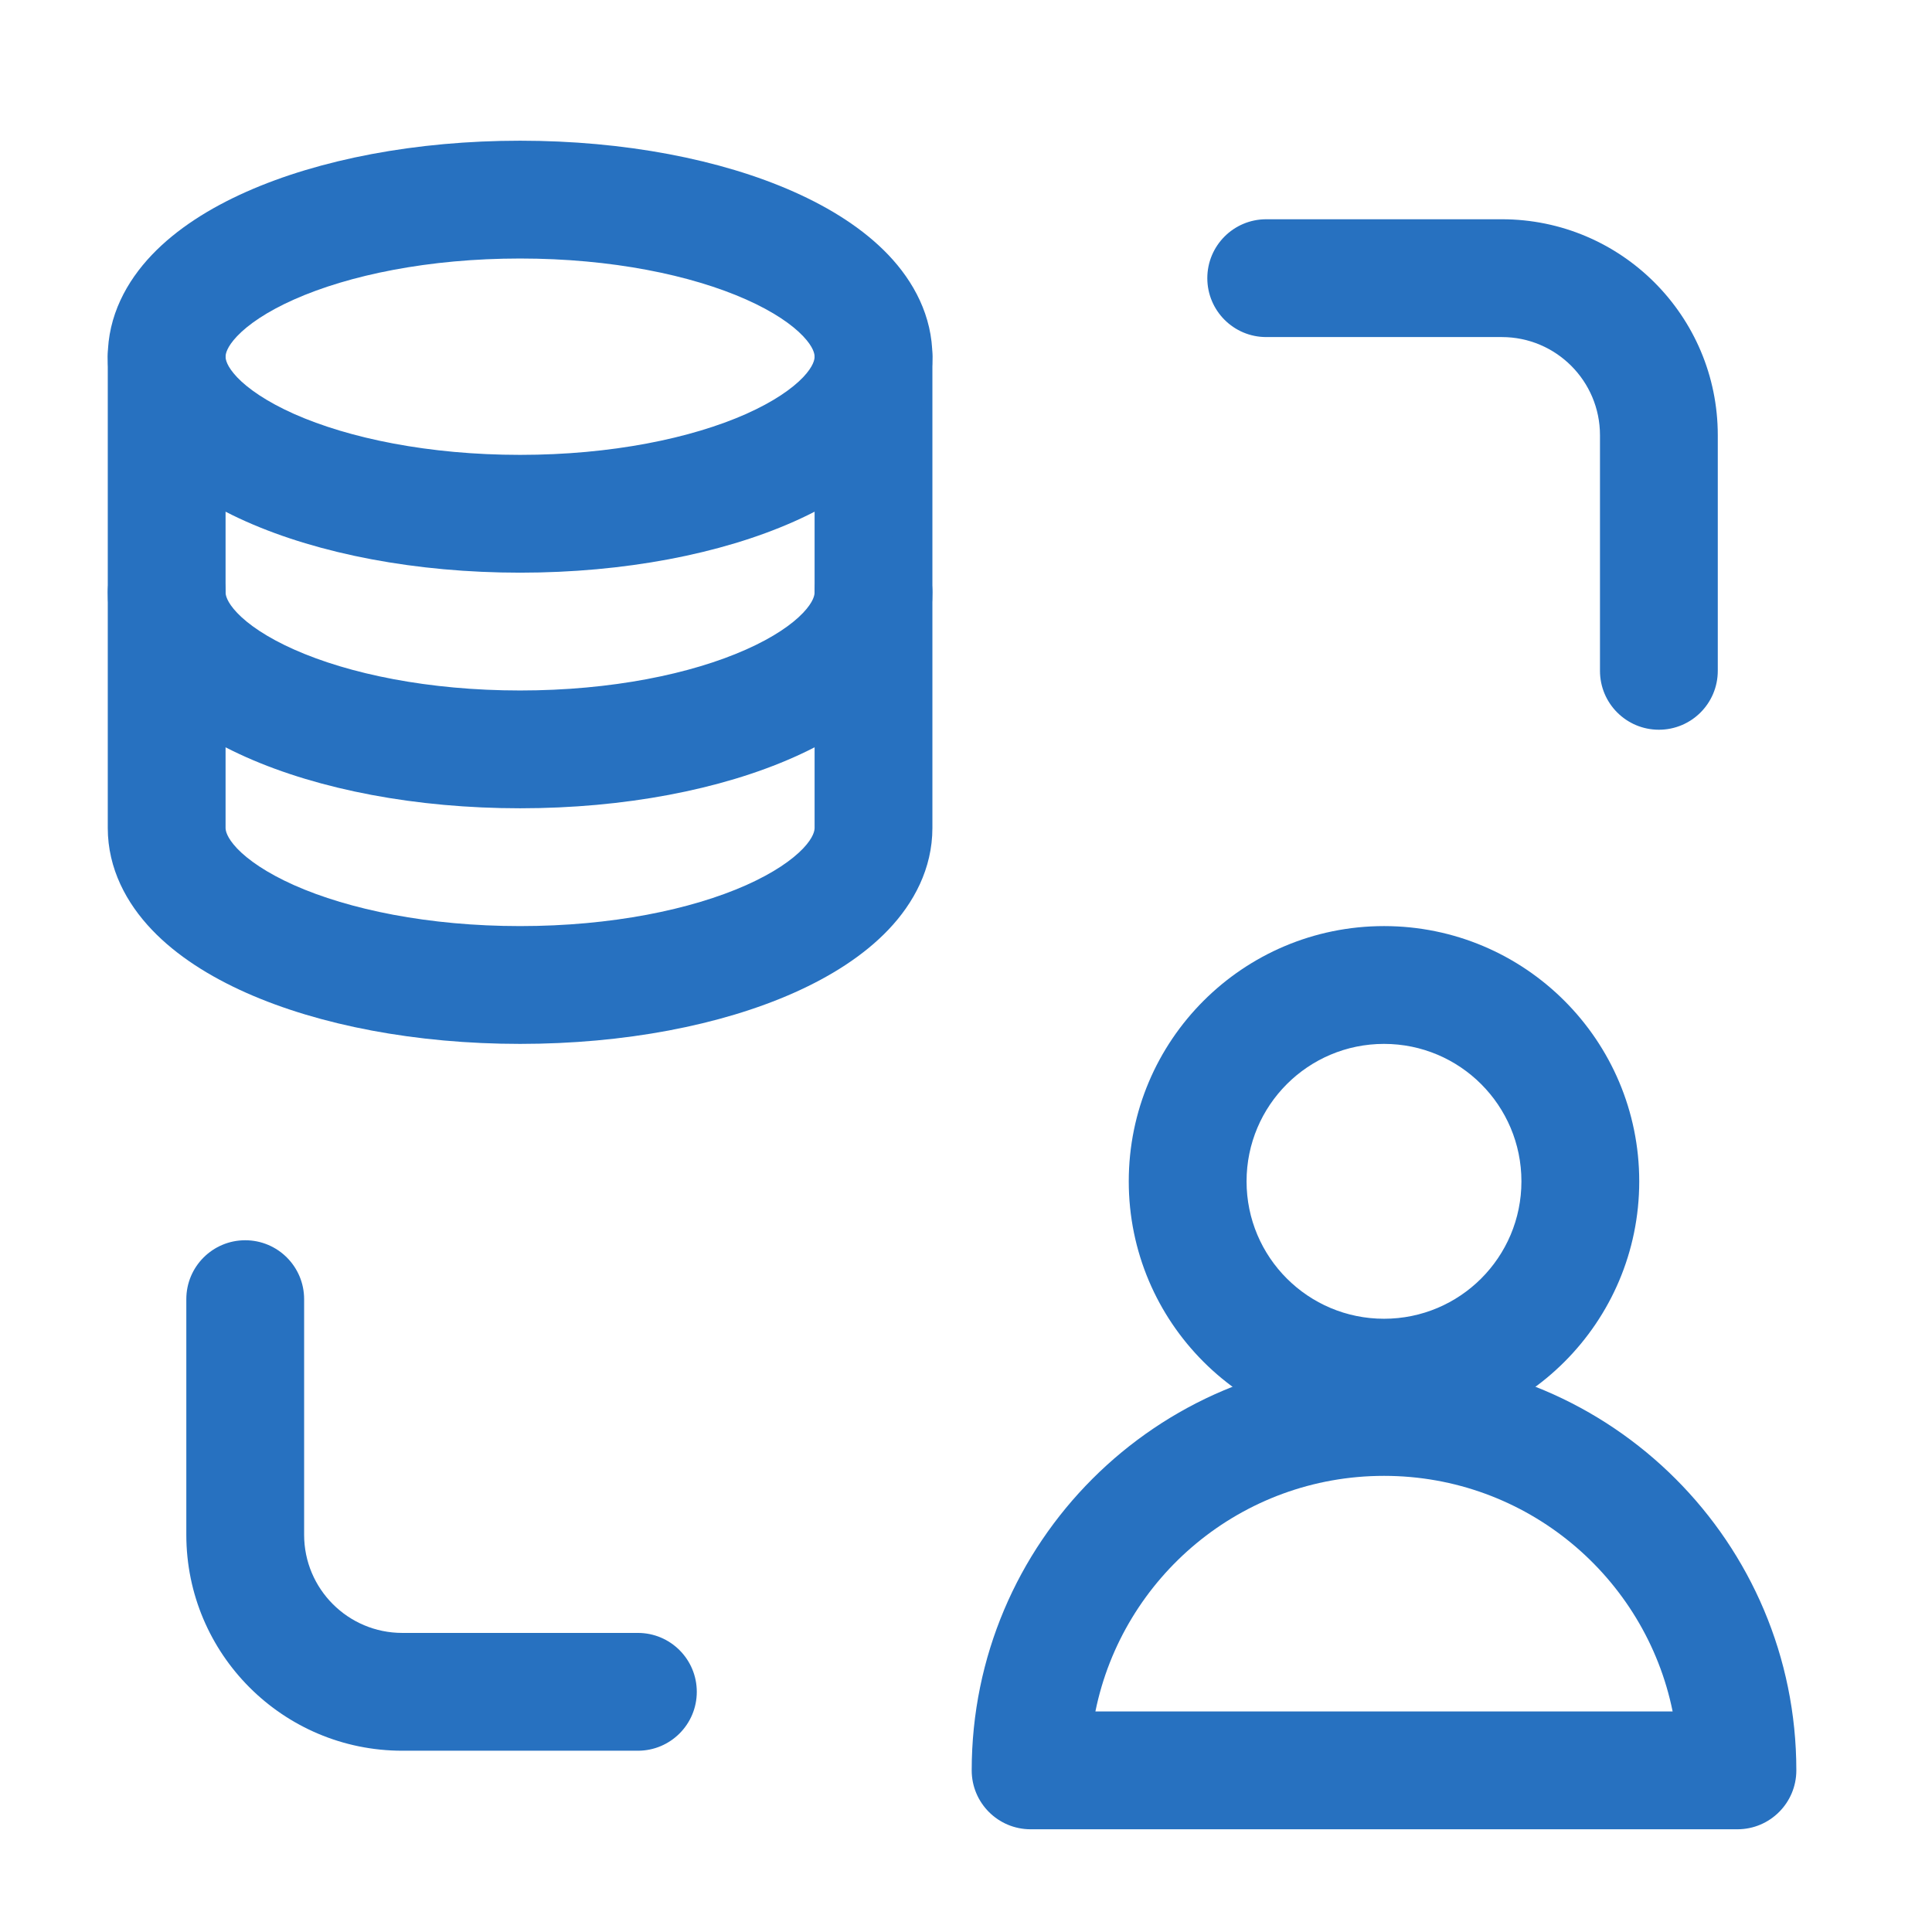
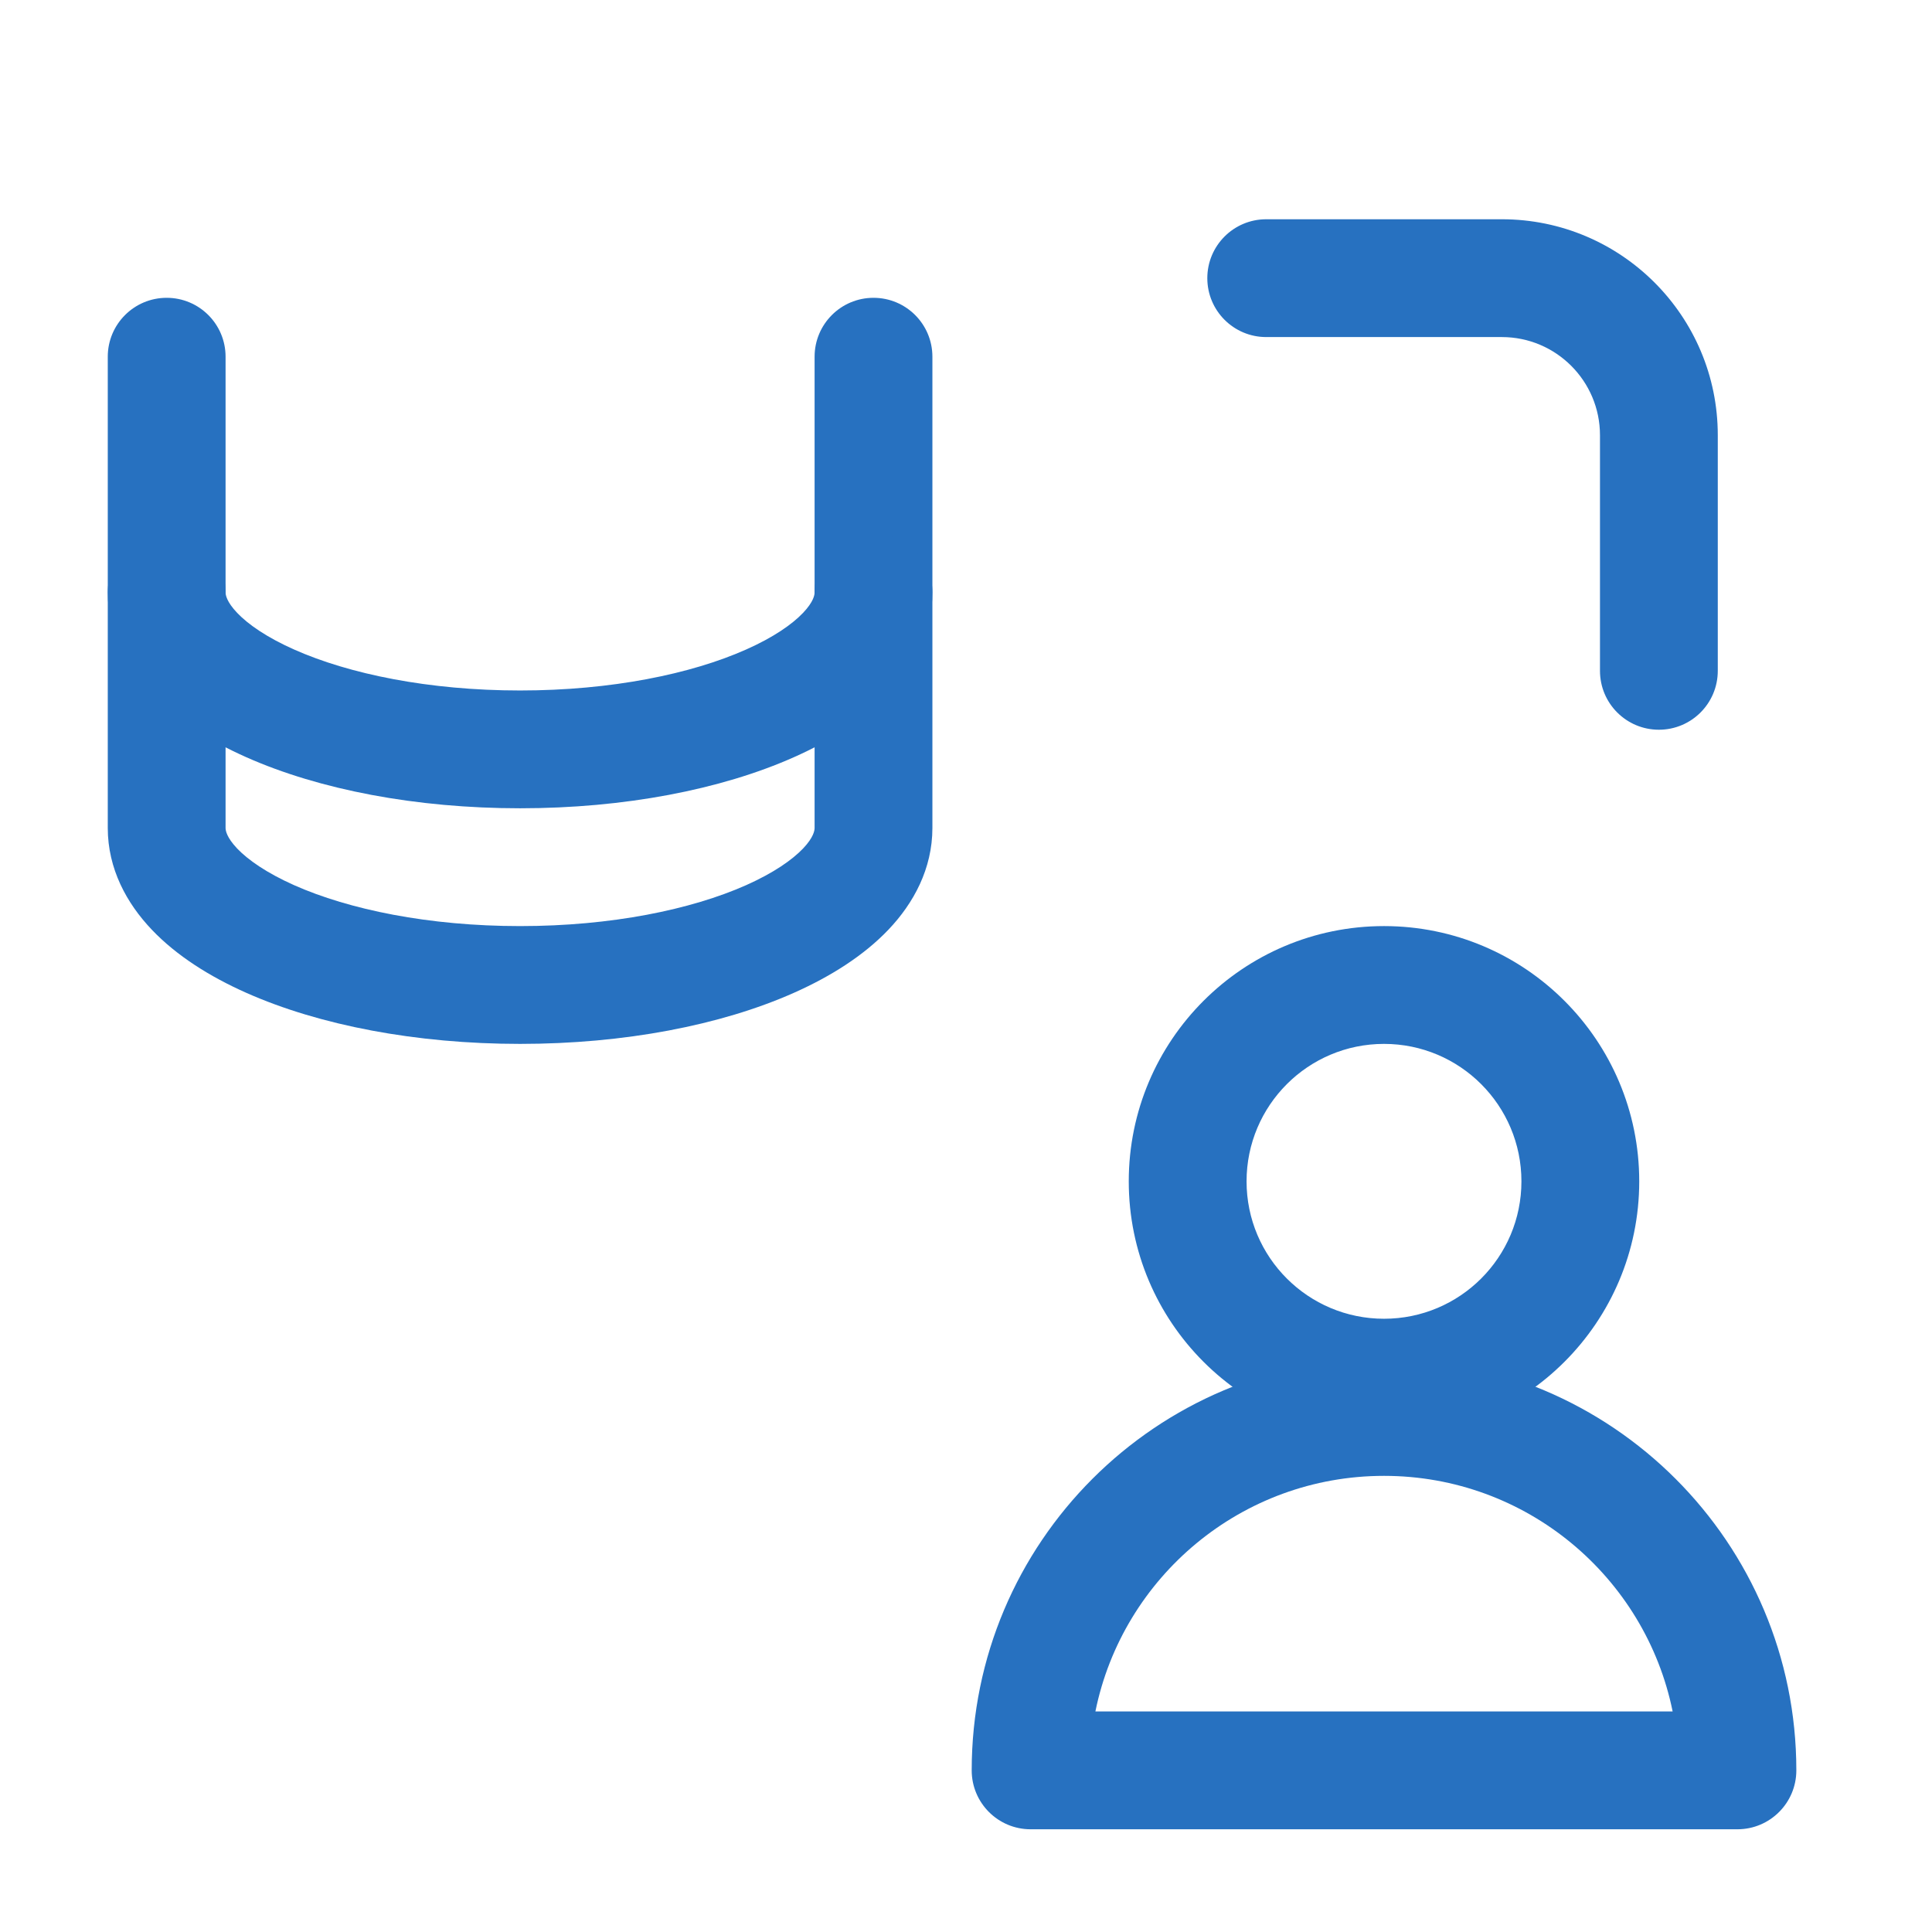
<svg xmlns="http://www.w3.org/2000/svg" width="41" height="41" viewBox="0 0 41 41" fill="none">
  <path fill-rule="evenodd" clip-rule="evenodd" d="M3.537 6.32C4.228 6.32 4.787 6.879 4.787 7.57V17.57C4.787 17.623 4.807 17.768 5.032 18.006C5.264 18.249 5.659 18.525 6.242 18.785C7.405 19.302 9.099 19.653 11.037 19.653C12.975 19.653 14.67 19.302 15.833 18.785C16.416 18.525 16.811 18.249 17.043 18.006C17.268 17.768 17.287 17.623 17.287 17.57V7.57C17.287 6.879 17.847 6.32 18.537 6.32C19.228 6.32 19.787 6.879 19.787 7.57V17.57C19.787 18.437 19.387 19.169 18.854 19.729C18.326 20.283 17.622 20.725 16.848 21.069C15.297 21.759 13.242 22.153 11.037 22.153C8.833 22.153 6.778 21.759 5.226 21.069C4.452 20.725 3.748 20.283 3.221 19.729C2.688 19.169 2.287 18.437 2.287 17.57V7.57C2.287 6.879 2.847 6.32 3.537 6.32Z" fill="#2771C0" />
  <path fill-rule="evenodd" clip-rule="evenodd" d="M3.537 11.32C4.228 11.32 4.787 11.879 4.787 12.57C4.787 12.623 4.807 12.768 5.032 13.005C5.264 13.249 5.659 13.525 6.242 13.784C7.405 14.302 9.099 14.653 11.037 14.653C12.975 14.653 14.67 14.302 15.833 13.784C16.416 13.525 16.811 13.249 17.043 13.005C17.268 12.768 17.287 12.623 17.287 12.57C17.287 11.879 17.847 11.32 18.537 11.32C19.228 11.32 19.787 11.879 19.787 12.57C19.787 13.437 19.387 14.169 18.854 14.729C18.326 15.283 17.622 15.725 16.848 16.069C15.297 16.759 13.242 17.153 11.037 17.153C8.833 17.153 6.778 16.759 5.226 16.069C4.452 15.725 3.748 15.283 3.221 14.729C2.688 14.169 2.287 13.437 2.287 12.57C2.287 11.879 2.847 11.32 3.537 11.32Z" fill="#2771C0" />
-   <path fill-rule="evenodd" clip-rule="evenodd" d="M5.032 7.134C4.807 7.371 4.787 7.516 4.787 7.57C4.787 7.623 4.807 7.768 5.032 8.006C5.264 8.249 5.659 8.525 6.242 8.785C7.405 9.301 9.099 9.653 11.037 9.653C12.975 9.653 14.67 9.301 15.833 8.785C16.416 8.525 16.811 8.249 17.043 8.006C17.268 7.768 17.287 7.623 17.287 7.57C17.287 7.516 17.268 7.371 17.043 7.134C16.811 6.89 16.416 6.614 15.833 6.355C14.67 5.838 12.975 5.486 11.037 5.486C9.099 5.486 7.405 5.838 6.242 6.355C5.659 6.614 5.264 6.89 5.032 7.134ZM5.226 4.071C6.778 3.381 8.833 2.986 11.037 2.986C13.242 2.986 15.297 3.381 16.848 4.071C17.622 4.415 18.326 4.857 18.854 5.411C19.387 5.971 19.787 6.703 19.787 7.57C19.787 8.437 19.387 9.169 18.854 9.729C18.326 10.283 17.622 10.725 16.848 11.069C15.297 11.758 13.242 12.153 11.037 12.153C8.833 12.153 6.778 11.758 5.226 11.069C4.452 10.725 3.748 10.283 3.221 9.729C2.688 9.169 2.287 8.437 2.287 7.57C2.287 6.703 2.688 5.971 3.221 5.411C3.748 4.857 4.452 4.415 5.226 4.071Z" fill="#2771C0" />
  <path fill-rule="evenodd" clip-rule="evenodd" d="M25.621 5.903C25.621 5.213 26.18 4.653 26.871 4.653H31.871C34.402 4.653 36.454 6.705 36.454 9.236V14.236C36.454 14.927 35.894 15.486 35.204 15.486C34.514 15.486 33.954 14.927 33.954 14.236V9.236C33.954 8.086 33.021 7.153 31.871 7.153H26.871C26.18 7.153 25.621 6.593 25.621 5.903Z" fill="#2771C0" />
-   <path fill-rule="evenodd" clip-rule="evenodd" d="M5.204 26.32C5.894 26.32 6.454 26.879 6.454 27.57V32.57C6.454 33.72 7.387 34.653 8.537 34.653H13.537C14.228 34.653 14.787 35.213 14.787 35.903C14.787 36.593 14.228 37.153 13.537 37.153H8.537C6.006 37.153 3.954 35.101 3.954 32.57V27.57C3.954 26.879 4.514 26.32 5.204 26.32Z" fill="#2771C0" />
  <path fill-rule="evenodd" clip-rule="evenodd" d="M29.371 22.153C27.76 22.153 26.454 23.459 26.454 25.07C26.454 26.681 27.76 27.986 29.371 27.986C30.982 27.986 32.287 26.681 32.287 25.07C32.287 23.459 30.982 22.153 29.371 22.153ZM23.954 25.07C23.954 22.078 26.379 19.653 29.371 19.653C32.362 19.653 34.787 22.078 34.787 25.07C34.787 28.061 32.362 30.486 29.371 30.486C26.379 30.486 23.954 28.061 23.954 25.07Z" fill="#2771C0" />
  <path fill-rule="evenodd" clip-rule="evenodd" d="M23.246 36.32H35.496C34.917 33.467 32.394 31.32 29.371 31.32C26.347 31.32 23.825 33.467 23.246 36.32ZM20.621 37.57C20.621 32.737 24.538 28.82 29.371 28.82C34.203 28.82 38.121 32.737 38.121 37.57C38.121 38.26 37.561 38.82 36.871 38.82H21.871C21.18 38.82 20.621 38.26 20.621 37.57Z" fill="#2771C0" />
</svg>